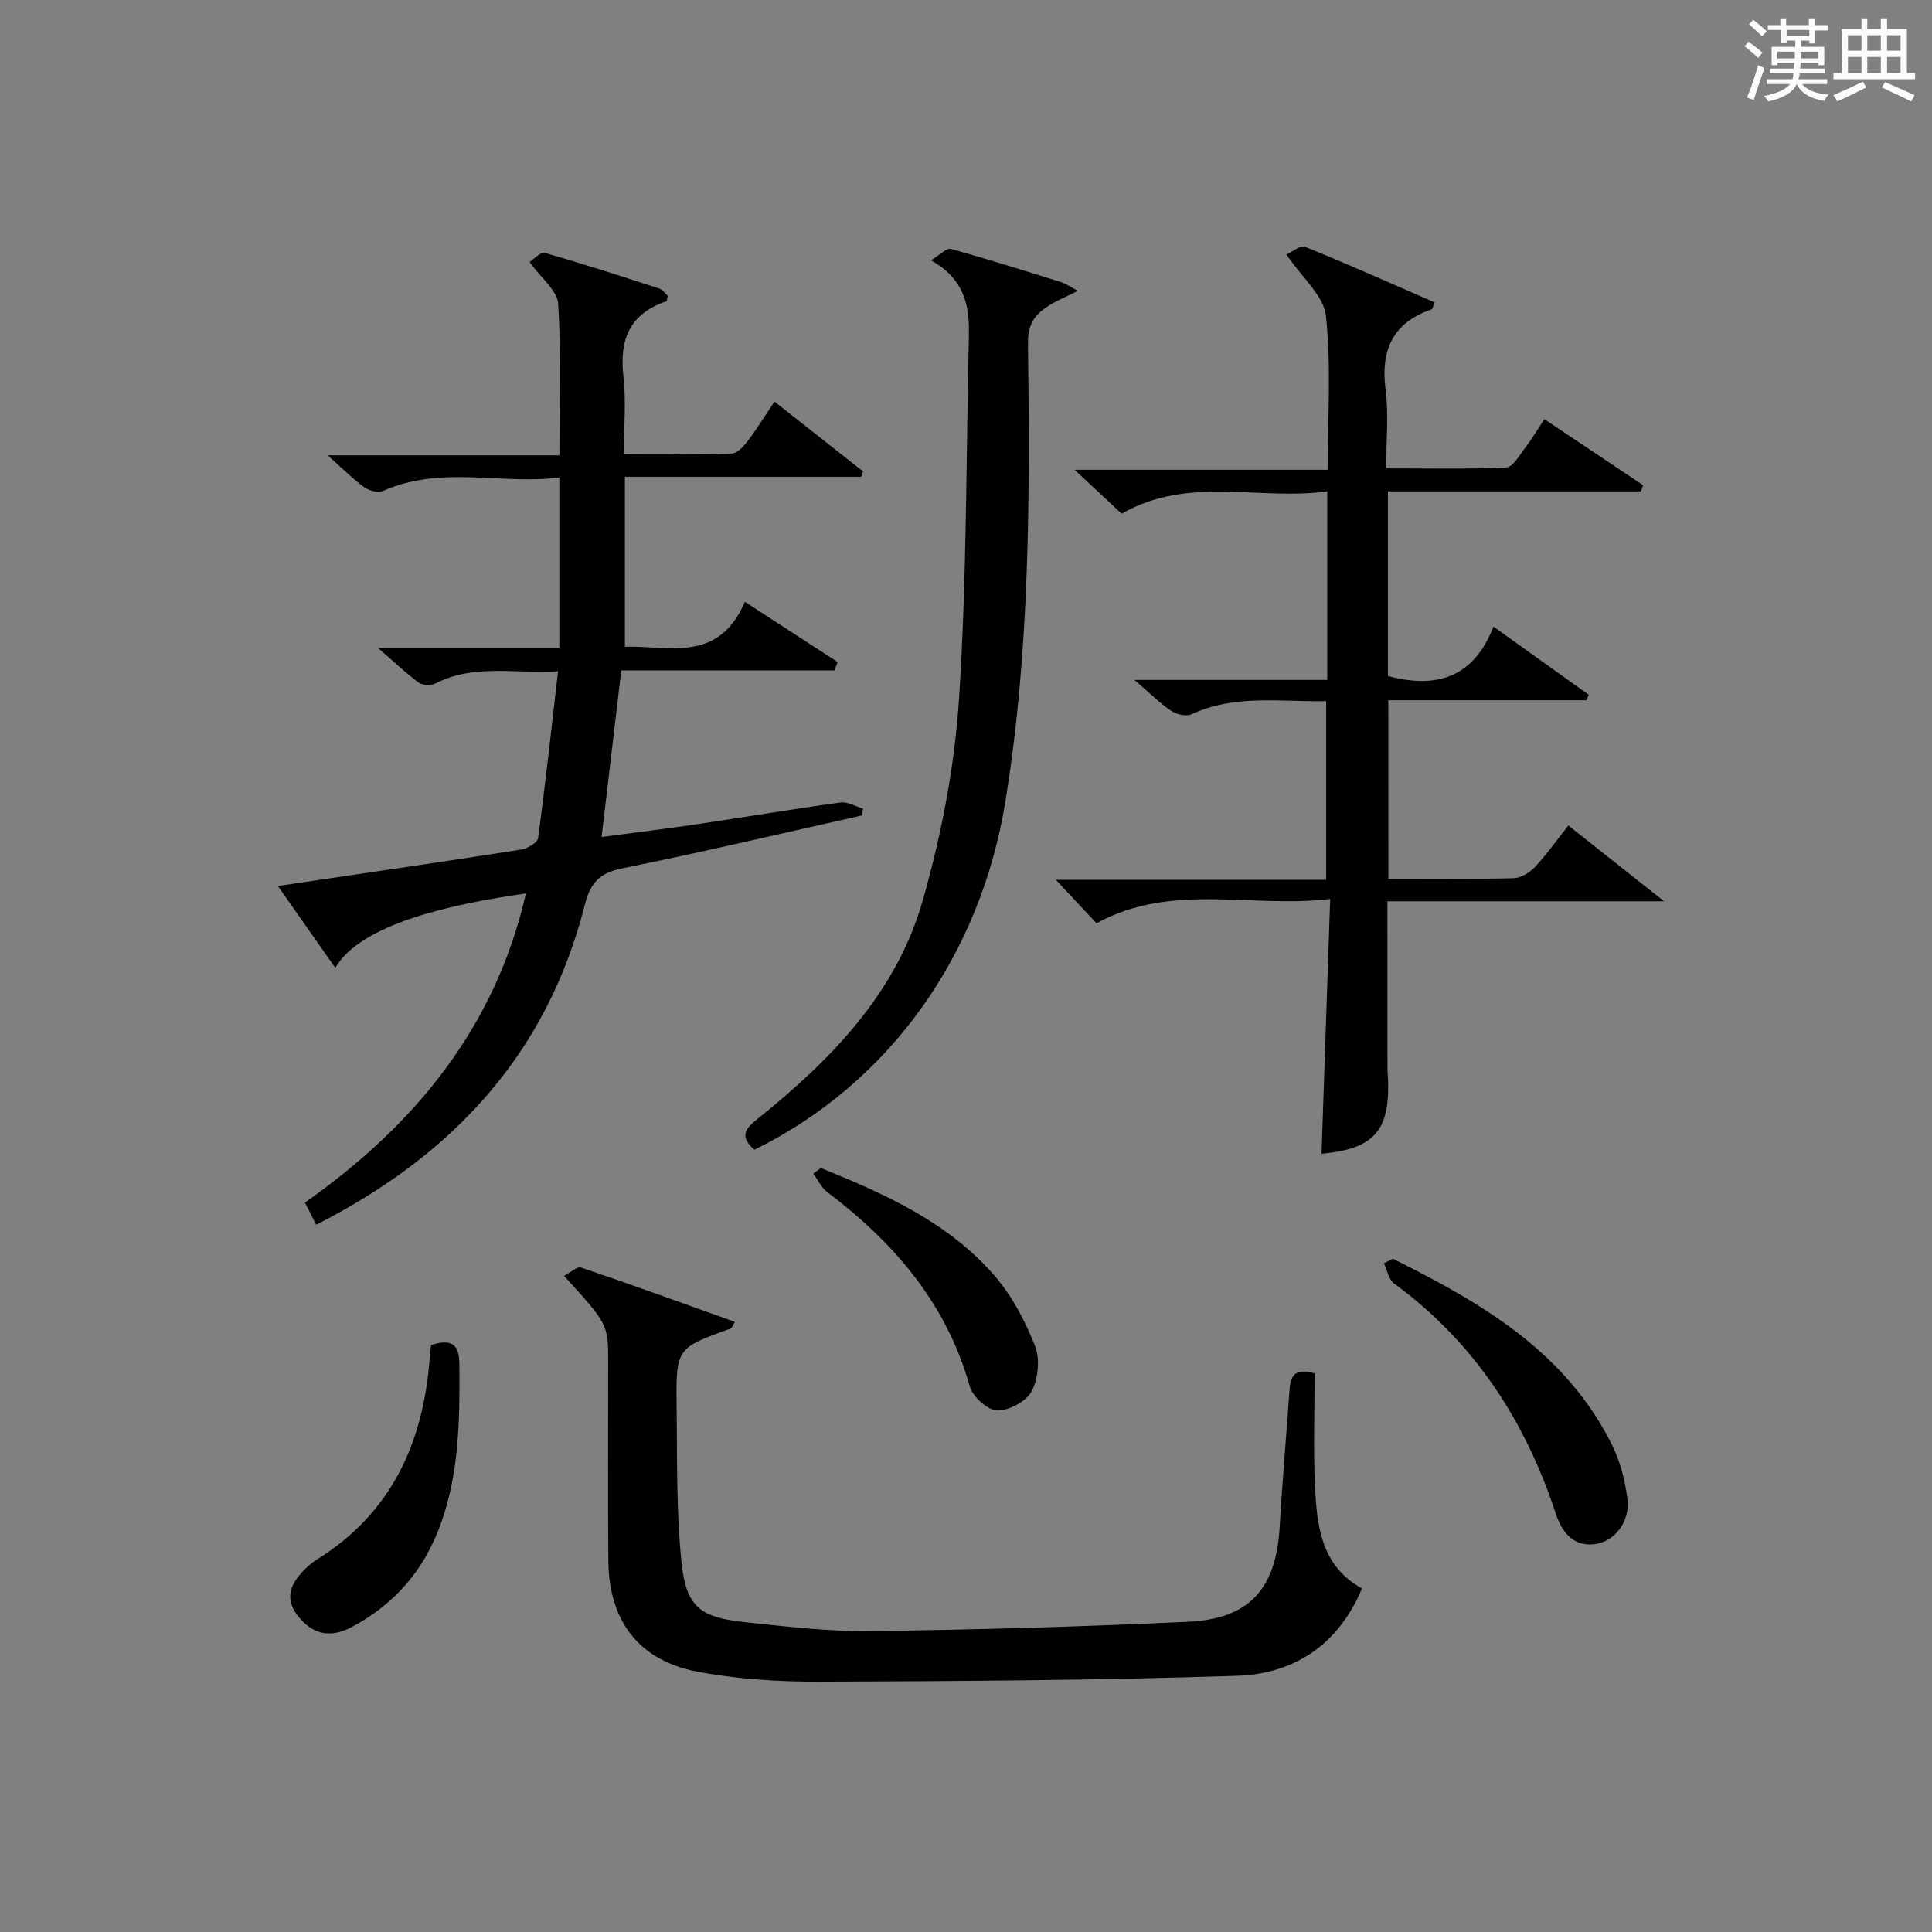
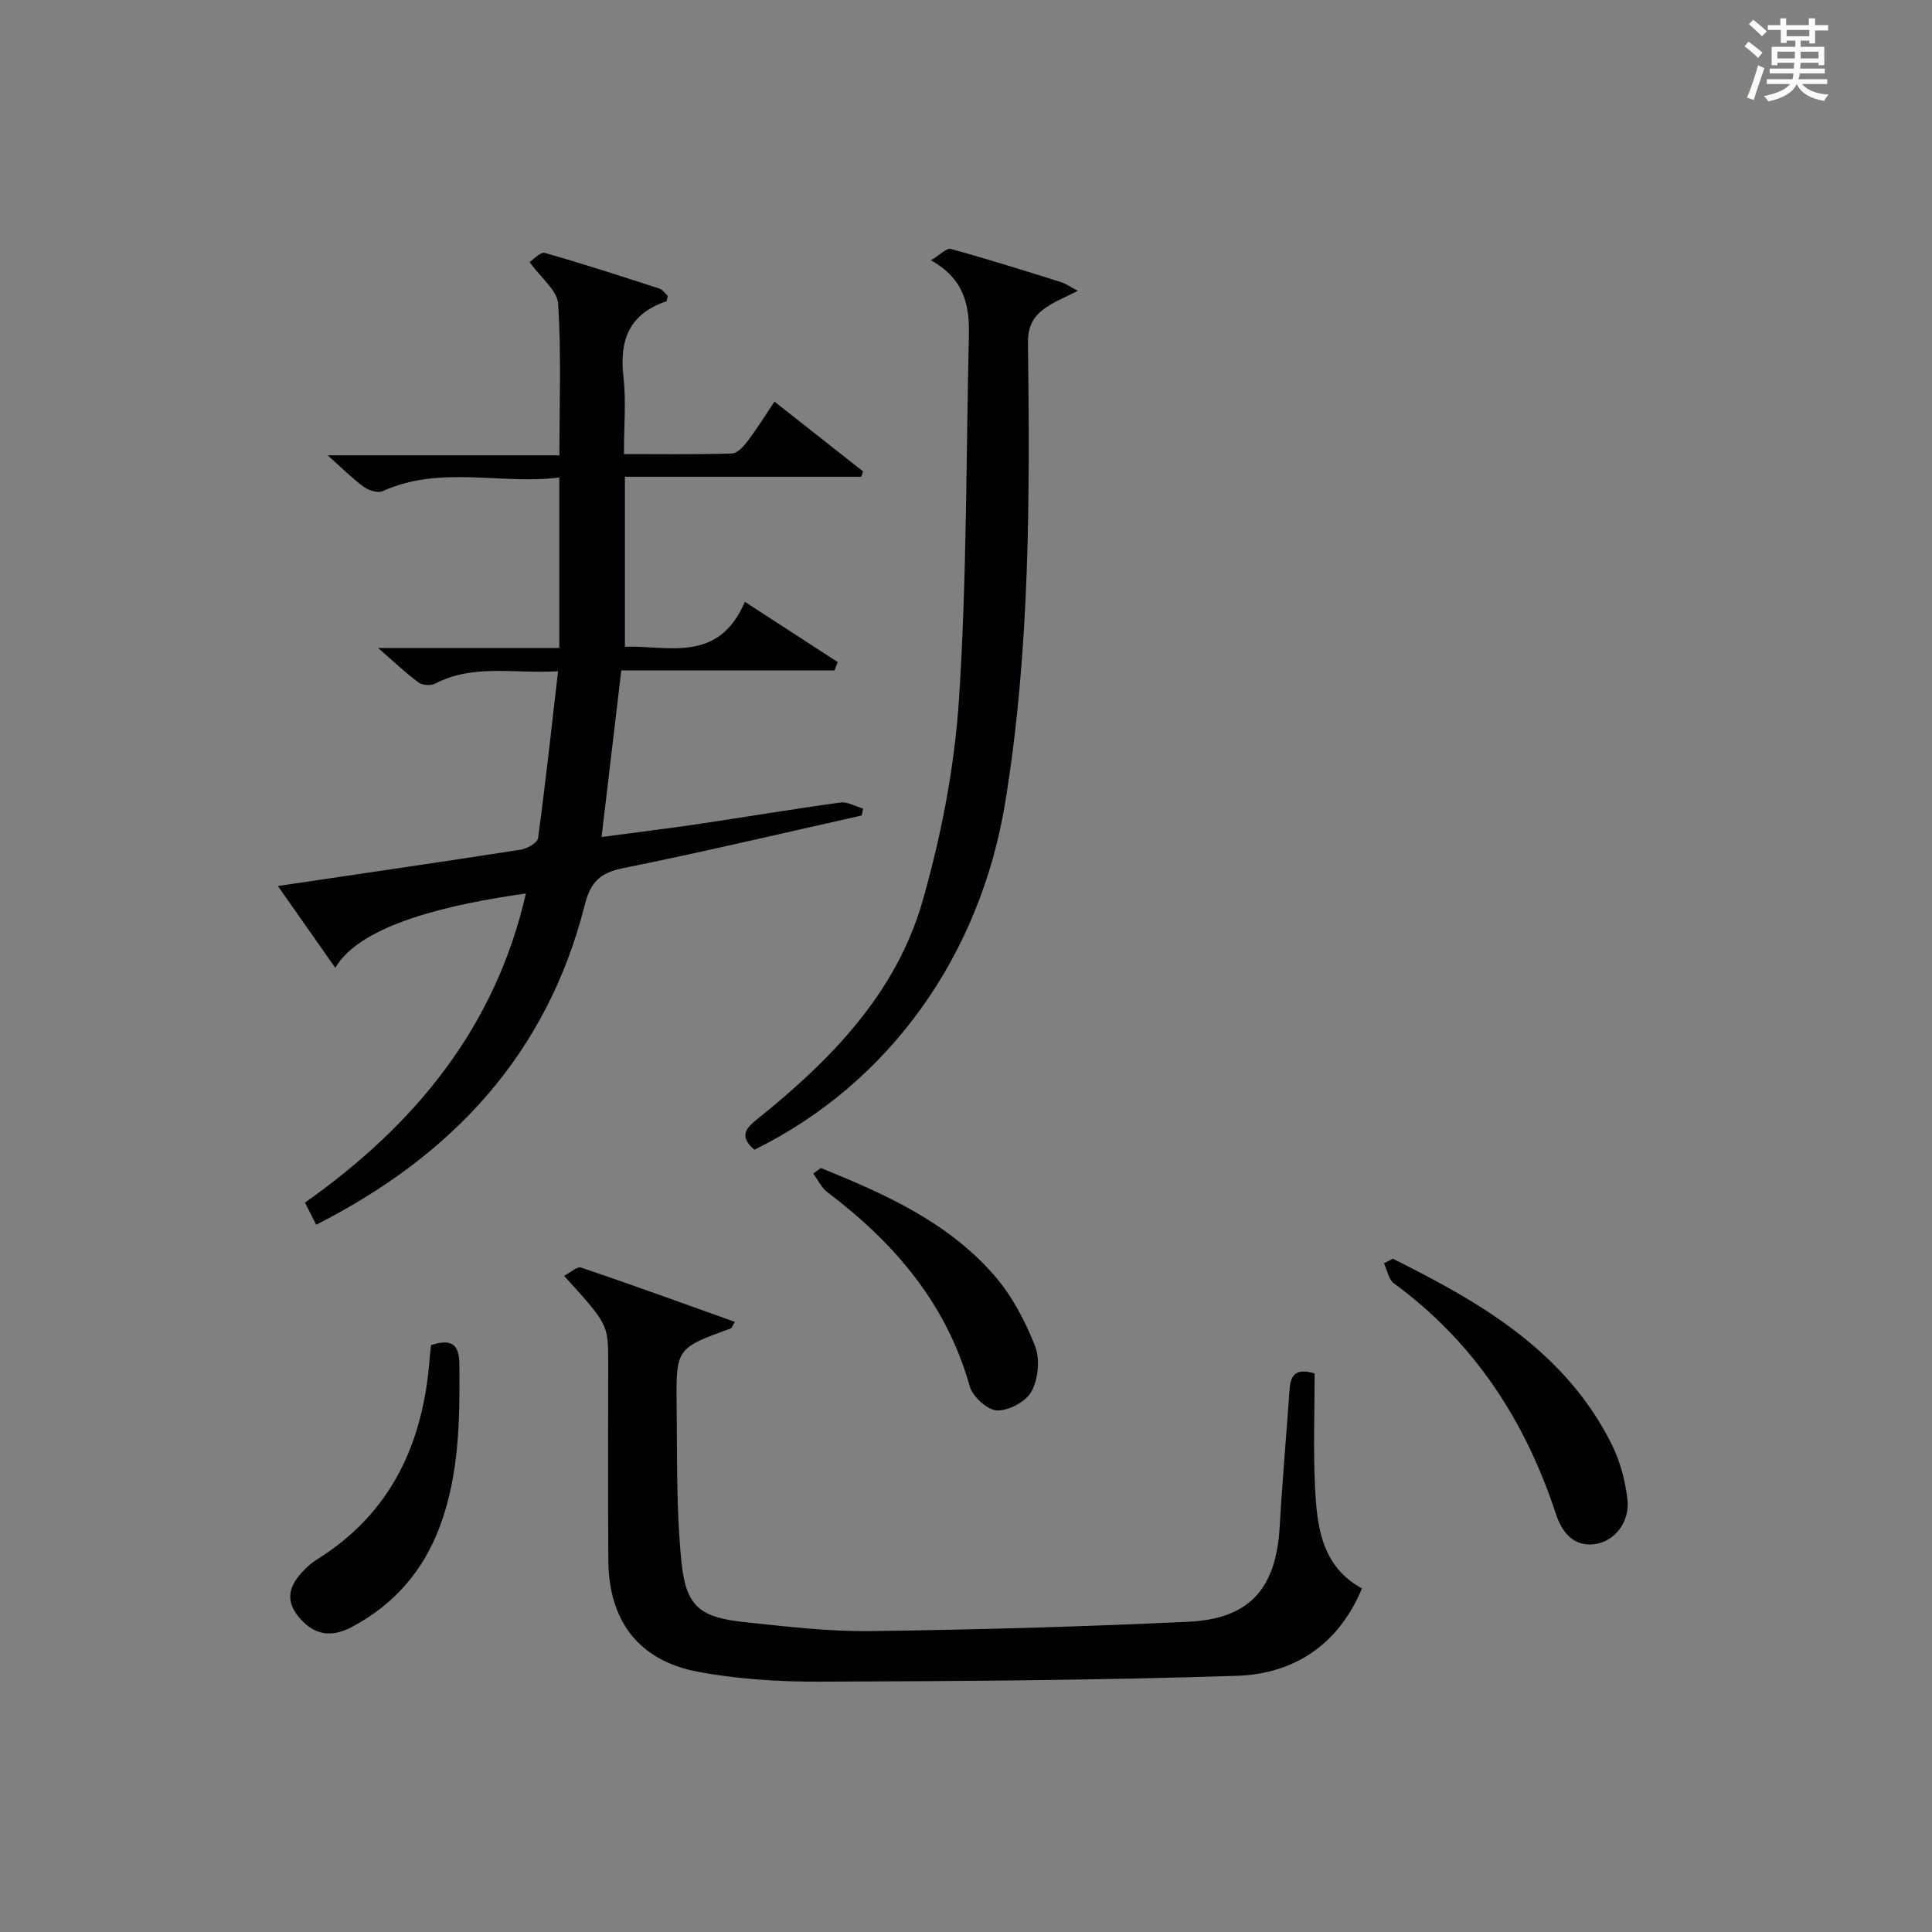
<svg xmlns="http://www.w3.org/2000/svg" version="1.1" id="漢_ZDIC_典" x="0px" y="0px" viewBox="0 0 400 400" style="enable-background:new 0 0 400 400;" xml:space="preserve">
  <rect x="0" y="0" width="400" height="400" fill="#808080" stroke="none" />
  <style type="text/css">
	.st1{fill:#010104;}
	.st0{fill:#fbfcfa;}
</style>
  <g>
    <path class="st0" d="M361.2,9.6l0.8-1c0.9,0.7,1.9,1.4,2.9,2.3L364,12C363,11,362,10.2,361.2,9.6z M361.7,20.2   c0.9-2.1,1.6-4.3,2.3-6.7c0.4,0.2,0.8,0.4,1.3,0.6c-0.7,2.1-1.5,4.3-2.2,6.6L361.7,20.2z M362.1,5l0.9-0.9c1,0.8,2,1.6,2.8,2.4   l-1,1C363.9,6.6,363,5.8,362.1,5z M374.6,3.8h1.2v1.4h2.7v1.1h-2.7v2.7h-1.2V8.4h-1.8v1.3h4.9v3.8h-1.2v-0.5h-3.7   c0,0.4-0.1,0.9-0.1,1.2h5.1v1h-5.2c0,0.5-0.1,0.9-0.3,1.2h6v1h-5.2c1.1,1.3,2.9,2,5.5,2.2c-0.4,0.4-0.7,0.8-0.9,1.3   c-2.9-0.5-4.8-1.6-5.7-3.5H372c-0.8,1.7-2.7,2.9-5.9,3.6c-0.2-0.4-0.6-0.8-0.9-1.1c2.8-0.6,4.6-1.4,5.4-2.5h-4.8v-1h5.3   c0.1-0.3,0.2-0.7,0.2-1.2h-4.9v-1h5c0-0.4,0-0.8,0.1-1.2H368v0.5h-1.2V9.7h4.9V8.4h-1.8v0.5h-1.2V6.2H366V5.2h2.6V3.8h1.2v1.4h4.7   V3.8z M368,12.1h3.6c0-0.4,0-0.9,0-1.4H368V12.1z M369.9,7.5h4.7V6.2h-4.7V7.5z M376.5,10.7h-3.7c0,0.5,0,1,0,1.4h3.7V10.7z" />
-     <path class="st0" d="M385.3,3.8h1.3V6h2.8V3.8h1.3V6h4.1v9.1h1.7v1.3h-16.9v-1.3h1.7V6h4.1V3.8z M385.7,16.9l0.7,1.2   c-1.8,0.9-3.8,1.9-6,2.9c-0.2-0.4-0.5-0.8-0.8-1.3C381.9,18.7,383.9,17.8,385.7,16.9z M382.6,10.5h2.8V7.3h-2.8V10.5z M382.6,15.1   h2.8v-3.3h-2.8V15.1z M386.6,10.5h2.8V7.3h-2.8V10.5z M386.6,15.1h2.8v-3.3h-2.8V15.1z M390.3,17c2.1,0.9,4.1,1.8,6.1,2.7l-0.7,1.3   c-2.2-1.1-4.2-2-6.1-2.9L390.3,17z M393.5,7.3h-2.8v3.2h2.8V7.3z M390.7,15.1h2.8v-3.3h-2.8V15.1z" />
    <path class="st1" d="M65.46,253.57c-0.9-1.79-1.54-3.06-2.32-4.59c22.8-16.09,39.42-36.3,45.74-63.99c-15.48,2.17-34.21,6.32-39.46,15.39   c-3.98-5.67-7.78-11.09-11.89-16.94c17.27-2.56,33.8-4.96,50.31-7.53c1.32-0.21,3.43-1.42,3.56-2.38   c1.53-11.29,2.76-22.62,4.14-34.55c-9.18,0.54-17.52-1.56-25.4,2.54c-0.91,0.47-2.66,0.38-3.47-0.21c-2.63-1.93-5-4.21-8.39-7.15   c13.01,0,24.88,0,37.52,0c0-11.87,0-23.23,0-35.3c-12,1.55-24.54-2.61-36.59,2.83c-0.99,0.45-2.87-0.15-3.88-0.88   c-2.41-1.77-4.53-3.91-7.49-6.54c16.51,0,32.31,0,47.98,0c0-10.88,0.4-21.16-0.26-31.37c-0.18-2.77-3.55-5.34-5.92-8.65   c0.85-0.54,2.26-2.14,3.15-1.89c7.97,2.26,15.85,4.83,23.73,7.39c0.7,0.23,1.21,1.03,1.73,1.5c-0.14,0.54-0.14,1.08-0.31,1.14   c-7.58,2.56-9.74,7.92-8.87,15.53c0.58,5.07,0.11,10.26,0.11,16.09c7.89,0,15.14,0.11,22.38-0.12c1.12-0.04,2.42-1.5,3.25-2.59   c1.9-2.51,3.55-5.19,5.54-8.15c6.27,4.94,12.31,9.7,18.35,14.46c-0.13,0.37-0.26,0.73-0.39,1.1c-16.02,0-32.03,0-48.93,0   c0,11.92,0,23.27,0,35.19c8.82-0.31,19.33,3.57,24.84-9.3c6.82,4.42,13.02,8.45,19.23,12.48c-0.23,0.58-0.46,1.15-0.69,1.73   c-14.68,0-29.37,0-44.13,0c-1.38,11.65-2.68,22.64-4.08,34.48c6.65-0.88,13.3-1.69,19.92-2.67c9.85-1.46,19.67-3.12,29.53-4.47   c1.48-0.2,3.12,0.81,4.69,1.26c-0.09,0.48-0.19,0.95-0.28,1.43c-16.5,3.69-32.96,7.59-49.54,10.93c-4.76,0.96-6.66,3.03-7.81,7.62   C113.28,218.09,93.82,239.17,65.46,253.57z" />
-     <path class="st1" d="M287.45,181.93c8.94,0,17.44,0.12,25.93-0.11c1.52-0.04,3.33-1.16,4.43-2.33c2.38-2.53,4.39-5.41,6.9-8.58   c6.49,5.13,12.81,10.14,19.82,15.69c-19.56,0-38.23,0-57.28,0c0,11.7,0,23.13,0.01,34.55c0,1,0.13,1.99,0.15,2.99   c0.2,10.15-3.16,13.75-13.8,14.74c0.59-17.22,1.17-34.44,1.79-52.76c-16.42,1.98-32.71-3.51-48.38,5.03c-2.46-2.62-5.25-5.6-8.43-9   c18.78,0,37.17,0,55.98,0c0-12.43,0-24.46,0-36.99c-9.38,0.21-18.83-1.48-27.89,2.72c-1.09,0.5-3.09,0.03-4.19-0.7   c-2.31-1.54-4.3-3.56-7.62-6.41c14.16,0,26.96,0,39.93,0c0-13.25,0-25.69,0-39.04c-14.08,1.97-28.58-3.35-42.58,4.62   c-2.69-2.51-5.8-5.41-9.74-9.09c17.94,0,34.92,0,52.41,0c0-11.03,0.75-21.54-0.37-31.85c-0.46-4.2-4.97-7.96-8.18-12.71   c1.13-0.5,2.88-2,3.86-1.6c9.02,3.65,17.91,7.63,26.85,11.52c-0.42,0.91-0.48,1.38-0.68,1.44c-8.05,2.79-10.56,8.44-9.5,16.67   c0.66,5.08,0.12,10.31,0.12,16.24c8.39,0,16.64,0.19,24.87-0.19c1.37-0.06,2.73-2.53,3.89-4.04c1.32-1.7,2.41-3.57,3.99-5.96   c6.93,4.63,13.7,9.16,20.46,13.69c-0.16,0.42-0.32,0.84-0.47,1.26c-17.34,0-34.68,0-52.38,0c0,13.09,0,25.65,0,38.23   c9.78,2.61,17.66,0.61,21.85-10.23c7.04,5.04,13.4,9.58,19.75,14.13c-0.17,0.37-0.35,0.74-0.52,1.12c-13.57,0-27.14,0-41,0   C287.45,157.49,287.45,169.64,287.45,181.93z" />
    <path class="st1" d="M272.18,284.35c0,7.83-0.3,15.65,0.08,23.45c0.4,8.2,1.29,16.44,9.72,21.07c-4.88,11.7-14.09,17.71-25.94,18.09   c-28.74,0.93-57.51,1.11-86.27,1.21c-8.43,0.03-17-0.5-25.27-2.05c-12.24-2.29-18.45-10.52-18.55-22.98   c-0.11-13.66-0.03-27.33-0.03-40.99c0-7.95,0-7.95-9.14-18c1.29-0.66,2.69-1.99,3.54-1.71c10.61,3.59,21.13,7.42,31.83,11.24   c-0.54,0.87-0.64,1.28-0.86,1.36c-11.23,4.08-11.34,4.08-11.2,15.98c0.13,10.8-0.09,21.66,1,32.38   c0.94,9.29,3.86,11.49,13.22,12.46c8.59,0.9,17.23,1.95,25.83,1.84c21.96-0.28,43.92-0.9,65.85-1.93   c12.79-0.6,18.23-6.9,18.96-19.73c0.54-9.45,1.38-18.89,2.04-28.34C267.19,284.92,268.06,283.12,272.18,284.35z" />
    <path class="st1" d="M156.19,238.04c-3.31-2.88-1.7-4.5,0.73-6.45c15.12-12.15,28.62-25.96,34.08-45.01c3.9-13.61,6.64-27.85,7.56-41.96   c1.62-25.03,1.45-50.17,2.04-75.27c0.14-6.09-0.94-11.63-7.87-15.45c1.88-1.12,3.25-2.61,4.14-2.36   c7.67,2.11,15.27,4.51,22.87,6.89c0.92,0.29,1.74,0.9,3.42,1.78c-2.87,1.44-4.35,2.05-5.7,2.87c-2.93,1.78-4.68,3.75-4.63,7.89   c0.4,31.75,0.44,63.49-4.68,95C202.97,197.83,184.13,224.3,156.19,238.04z" />
    <path class="st1" d="M288.37,260.61c18.25,9.07,35.7,19.17,45.33,38.44c1.73,3.47,2.77,7.47,3.24,11.34c0.57,4.75-2.74,8.93-7.05,9.34   c-4.38,0.42-6.6-2.77-7.78-6.35c-6.35-19.3-16.94-35.54-33.51-47.67c-1.11-0.81-1.4-2.74-2.07-4.15   C287.14,261.24,287.75,260.93,288.37,260.61z" />
    <path class="st1" d="M89.25,278.48c4.27-1.36,5.83-0.18,5.86,4.03c0.09,11.33,0,22.58-4,33.4c-3.43,9.28-9.49,16.27-18.21,20.91   c-3.51,1.87-6.96,2.07-10.07-0.98c-3.55-3.49-3.67-6.71-0.25-10.38c0.9-0.96,1.91-1.89,3.03-2.58   c15.45-9.62,22.05-24.18,23.35-41.7C89.01,280.37,89.13,279.56,89.25,278.48z" />
    <path class="st1" d="M169.96,241.83c13.28,5.37,26.38,11.22,35.99,22.34c3.59,4.15,6.3,9.33,8.33,14.46c1.07,2.7,0.69,6.8-0.68,9.4   c-1.11,2.11-4.7,4.05-7.14,3.99c-2-0.05-5.08-2.85-5.68-4.98c-4.82-17.18-15.64-29.75-29.49-40.22c-1.24-0.94-1.96-2.55-2.92-3.85   C168.9,242.58,169.43,242.21,169.96,241.83z" />
  </g>
</svg>